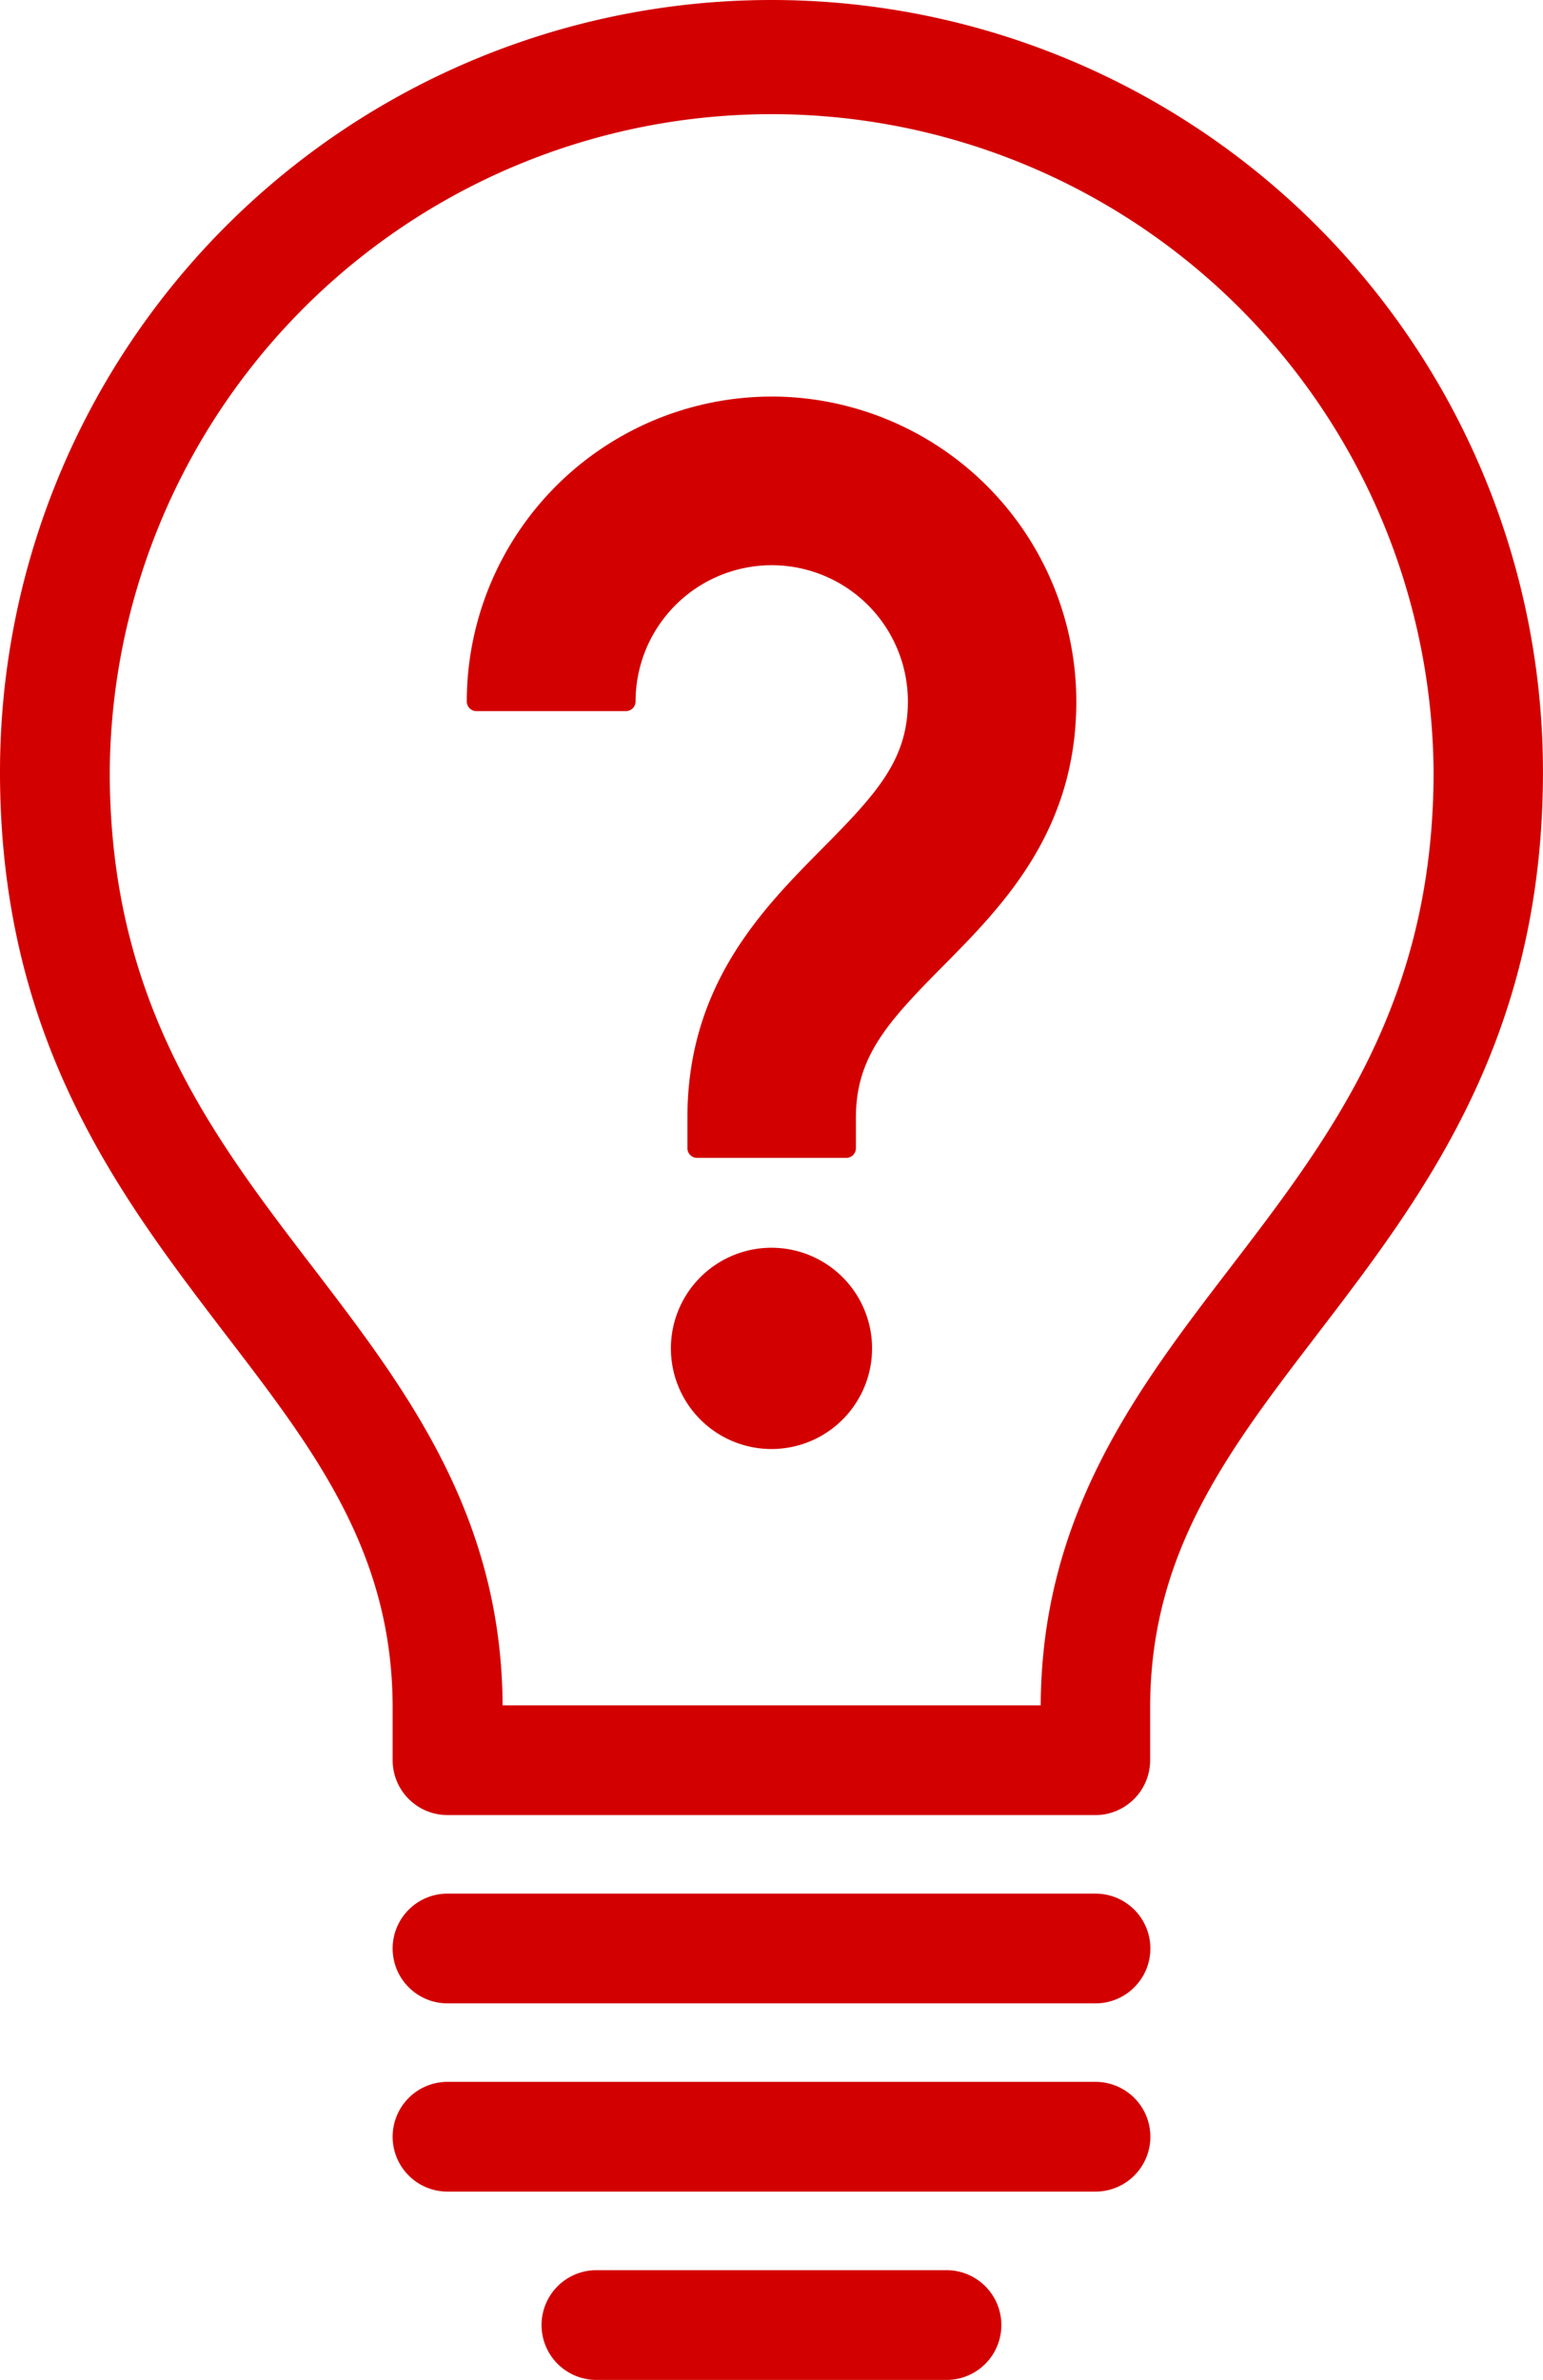
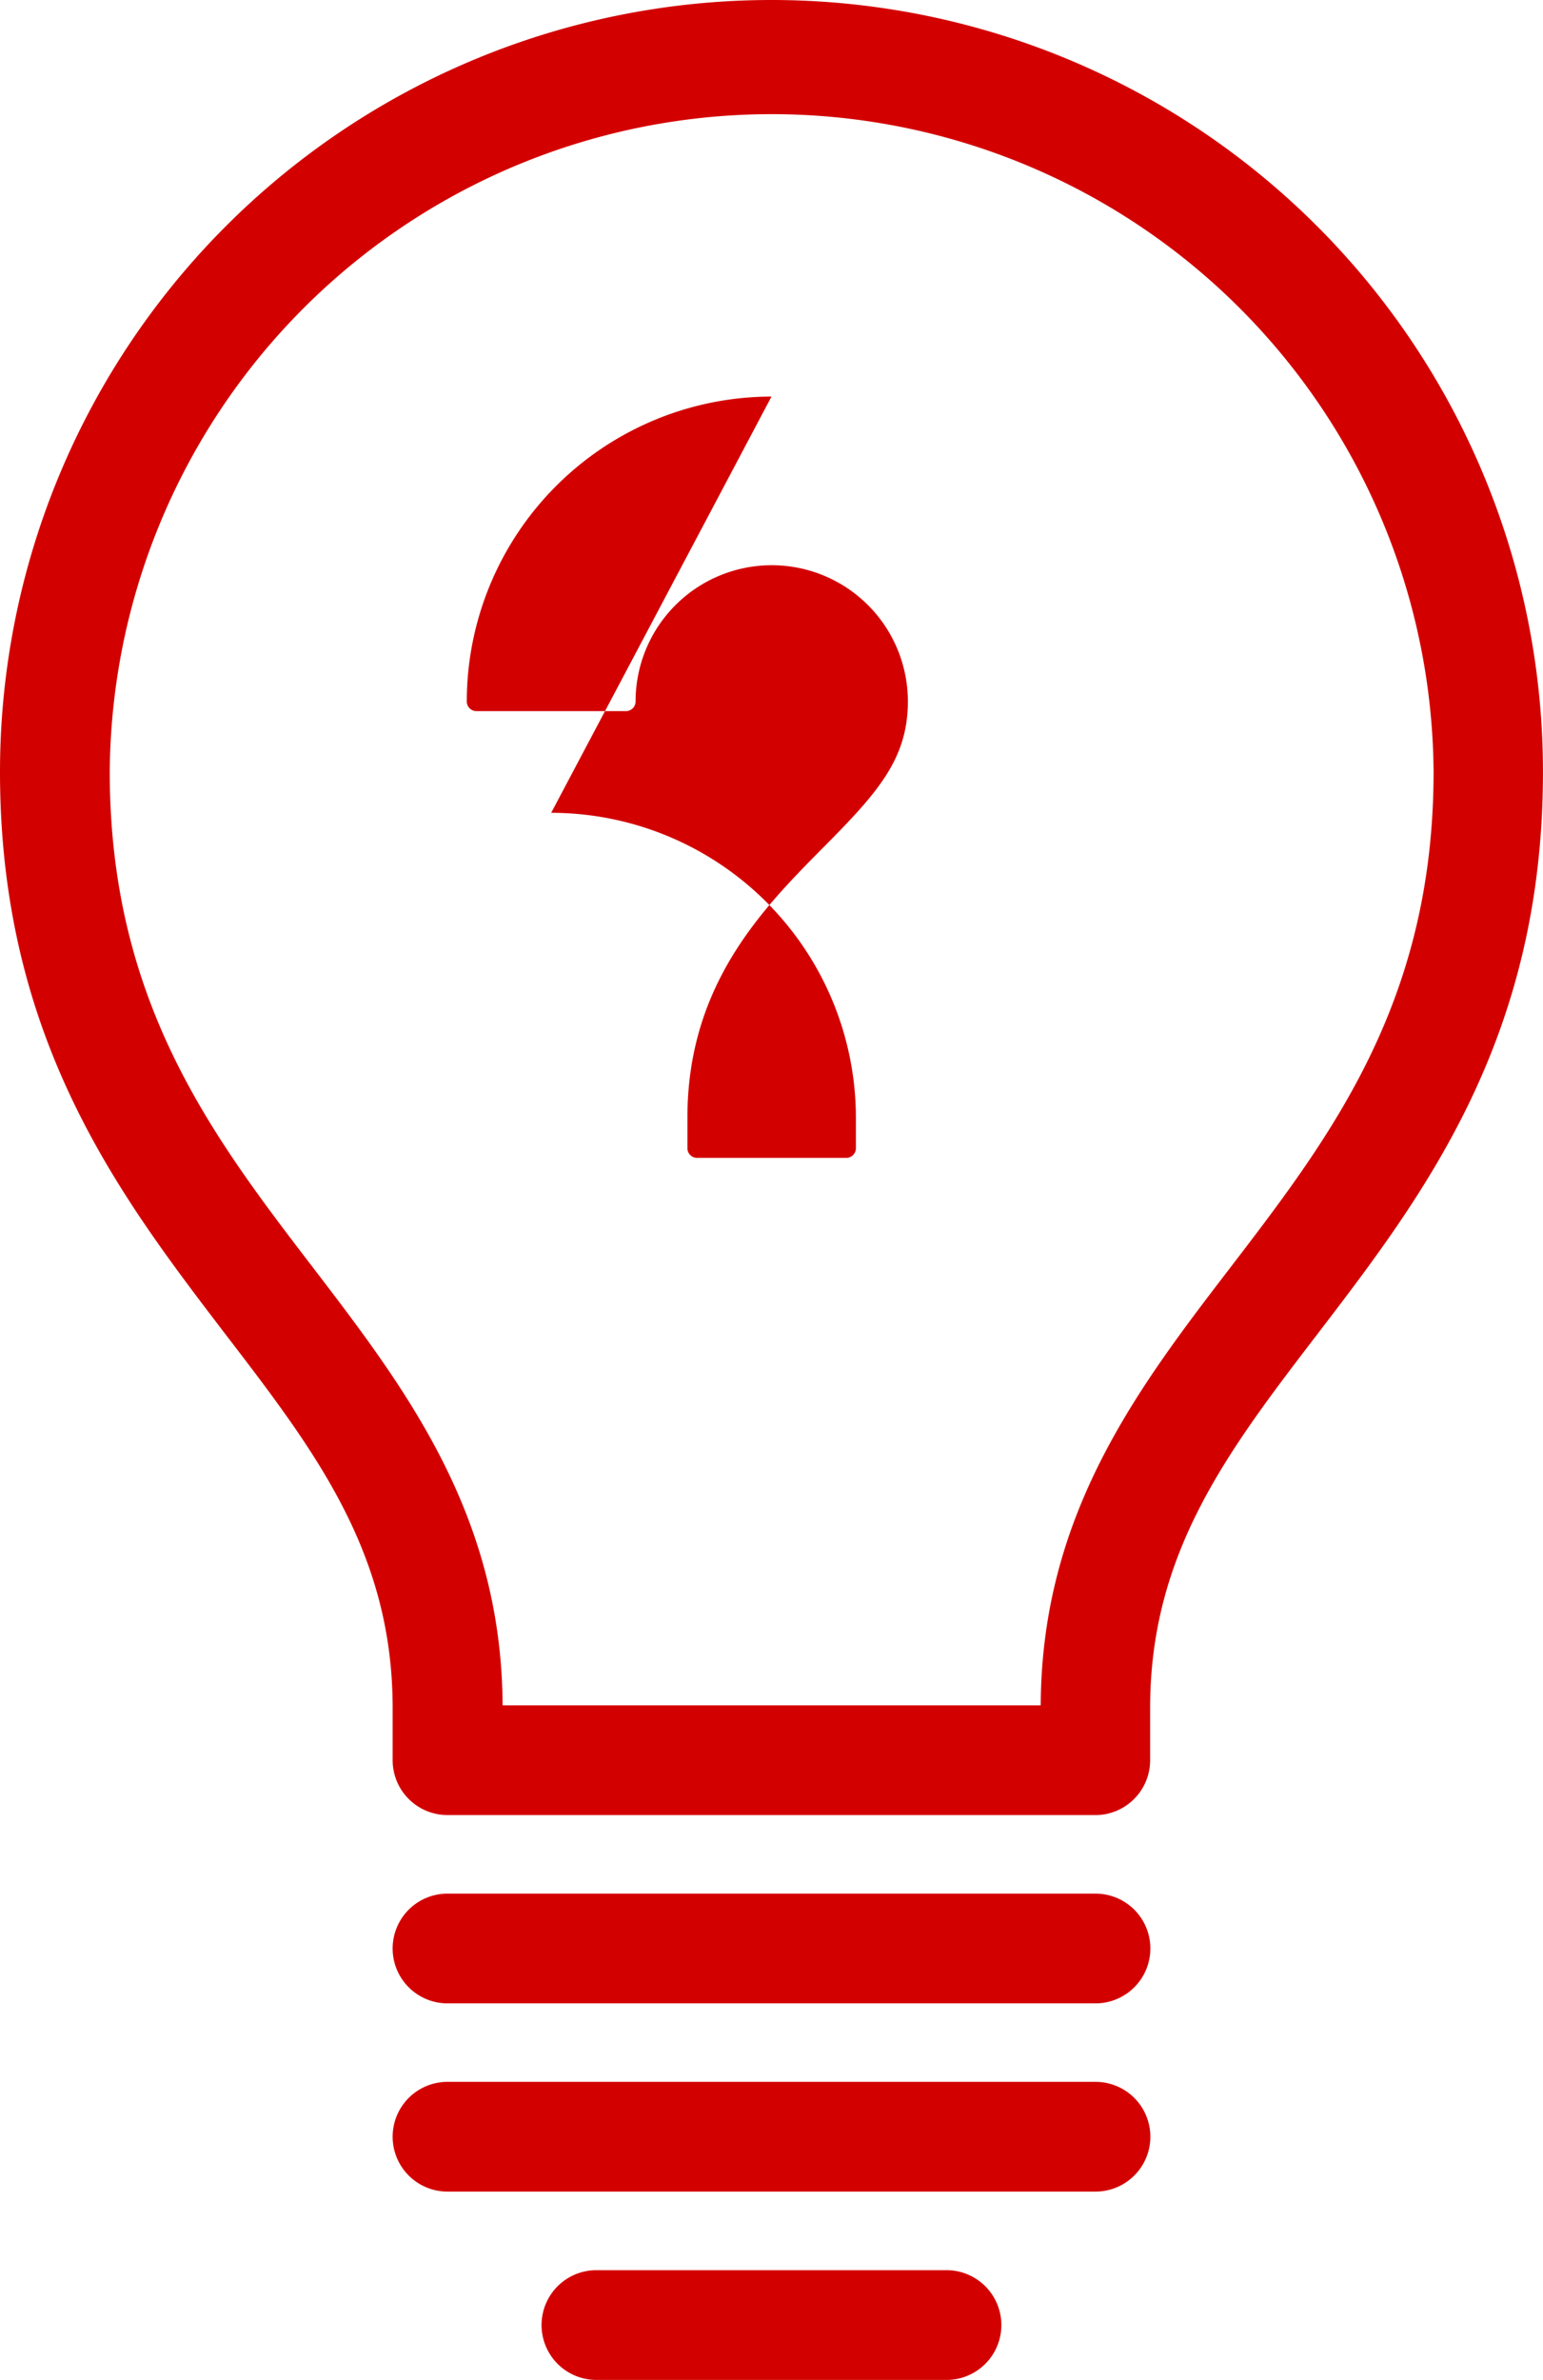
<svg xmlns="http://www.w3.org/2000/svg" id="Groupe_1698" data-name="Groupe 1698" width="47.833" height="73.736" viewBox="0 0 47.833 73.736">
  <g id="Groupe_1702" data-name="Groupe 1702" transform="translate(0 0)">
    <path id="Tracé_124" data-name="Tracé 124" d="M80.027,284.094H59.938a1.7,1.7,0,0,1,0-3.4H80.027a1.7,1.7,0,1,1,0,3.4" transform="translate(-46.066 -222.024)" fill="#d30000" />
    <path id="Tracé_125" data-name="Tracé 125" d="M80.027,312H59.938a1.7,1.7,0,1,1,0-3.4H80.027a1.7,1.7,0,1,1,0,3.4" transform="translate(-46.066 -244.098)" fill="#d30000" />
    <path id="Tracé_126" data-name="Tracé 126" d="M33.96,56.236H13.872a1.7,1.7,0,0,1-1.7-1.7V52.917c0-4.82-2.408-7.964-5.2-11.6C3.707,37.041,0,32.2,0,23.916a23.916,23.916,0,0,1,47.832,0c0,8.283-3.707,13.125-6.978,17.4-2.788,3.64-5.2,6.784-5.2,11.6v1.621a1.7,1.7,0,0,1-1.7,1.7m-18.39-3.4H32.262c.026-5.927,3.009-9.824,5.9-13.592,3.087-4.031,6.279-8.2,6.279-15.331a20.52,20.52,0,0,0-41.039,0c0,7.132,3.192,11.3,6.279,15.331,2.886,3.769,5.869,7.665,5.9,13.592" transform="translate(0 0)" fill="#d30000" />
    <path id="Tracé_127" data-name="Tracé 127" d="M92.879,339.909H82.025a1.7,1.7,0,1,1,0-3.4H92.879a1.7,1.7,0,0,1,0,3.4" transform="translate(-63.537 -266.172)" fill="#d30000" />
-     <path id="Tracé_128" data-name="Tracé 128" d="M105.737,188.065a3.118,3.118,0,1,1-3.118-3.118,3.118,3.118,0,0,1,3.118,3.118" transform="translate(-78.703 -146.288)" fill="#d30000" />
-     <path id="Tracé_129" data-name="Tracé 129" d="M78.673,58.782a9.457,9.457,0,0,0-9.446,9.446.3.3,0,0,0,.3.3h4.633a.3.3,0,0,0,.3-.3,4.22,4.22,0,0,1,8.441,0c0,1.793-.951,2.84-2.634,4.537-1.871,1.888-4.2,4.237-4.2,8.359v.946a.3.3,0,0,0,.3.3H80.99a.3.3,0,0,0,.3-.3v-.946c0-1.88.97-2.95,2.685-4.681,1.848-1.864,4.148-4.184,4.148-8.216a9.457,9.457,0,0,0-9.446-9.446" transform="translate(-54.757 -46.495)" fill="#d30000" />
+     <path id="Tracé_129" data-name="Tracé 129" d="M78.673,58.782a9.457,9.457,0,0,0-9.446,9.446.3.3,0,0,0,.3.3h4.633a.3.3,0,0,0,.3-.3,4.22,4.22,0,0,1,8.441,0c0,1.793-.951,2.84-2.634,4.537-1.871,1.888-4.2,4.237-4.2,8.359v.946a.3.3,0,0,0,.3.3H80.99a.3.3,0,0,0,.3-.3v-.946a9.457,9.457,0,0,0-9.446-9.446" transform="translate(-54.757 -46.495)" fill="#d30000" />
  </g>
</svg>